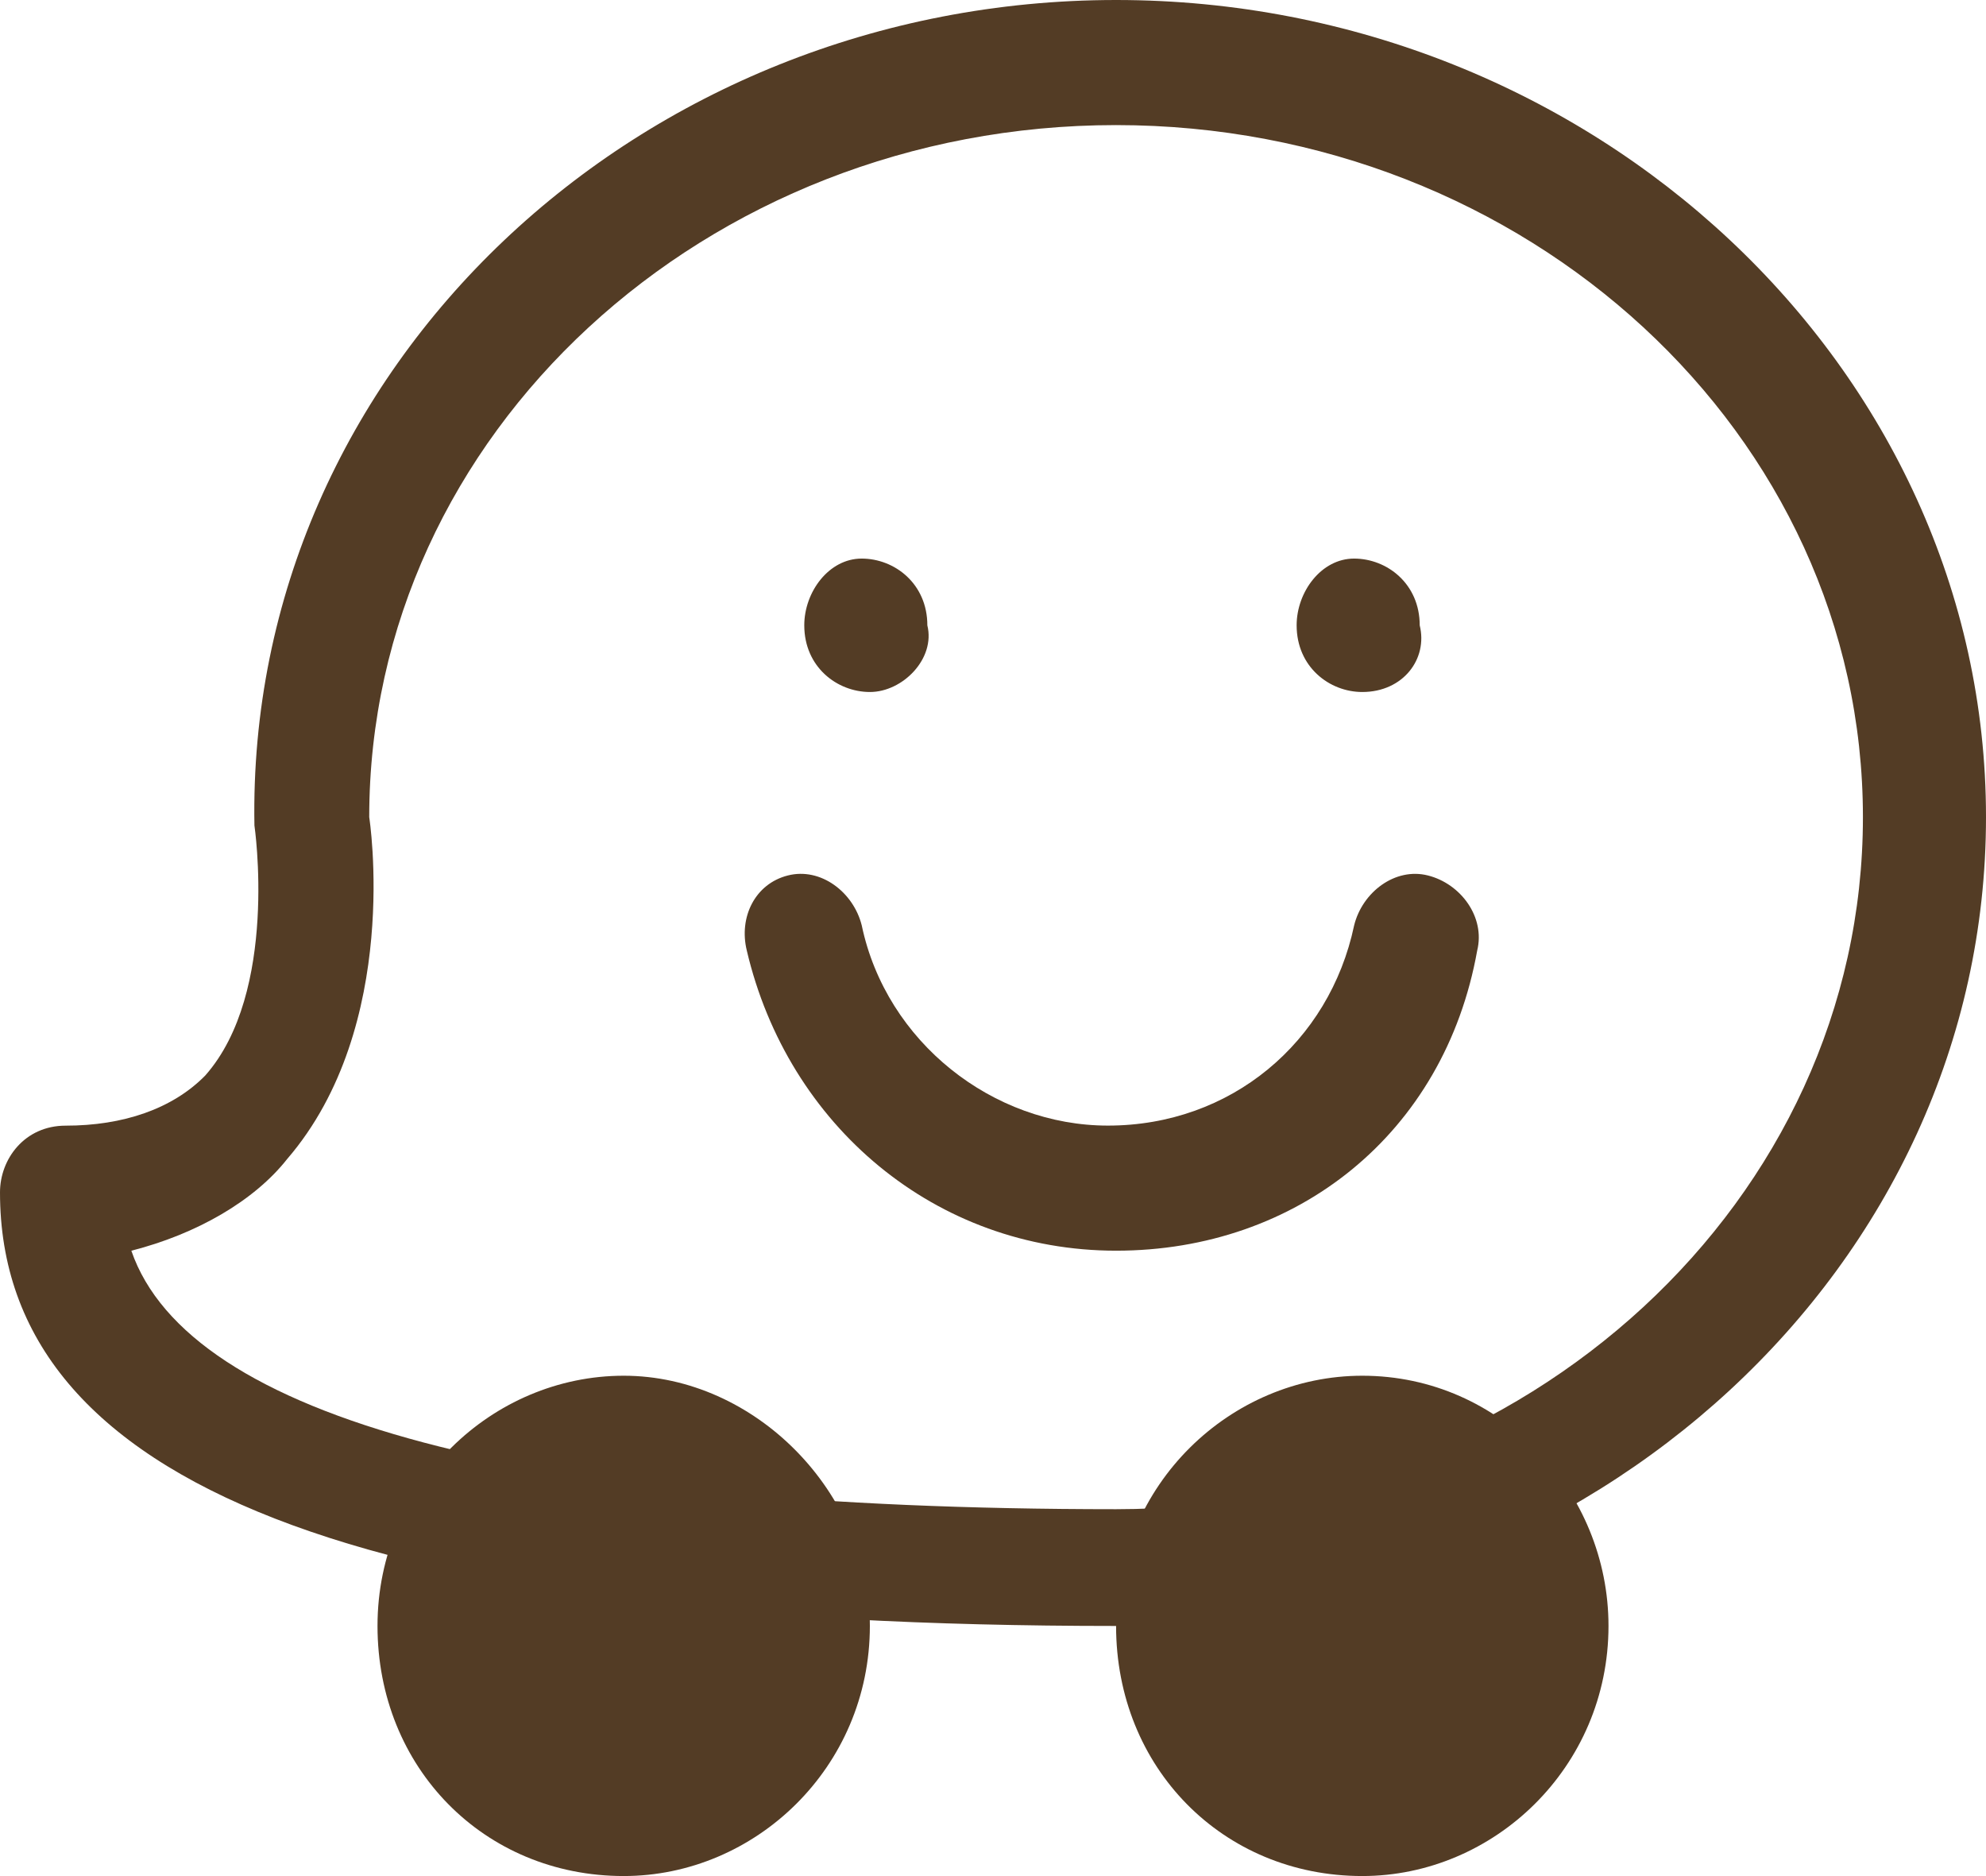
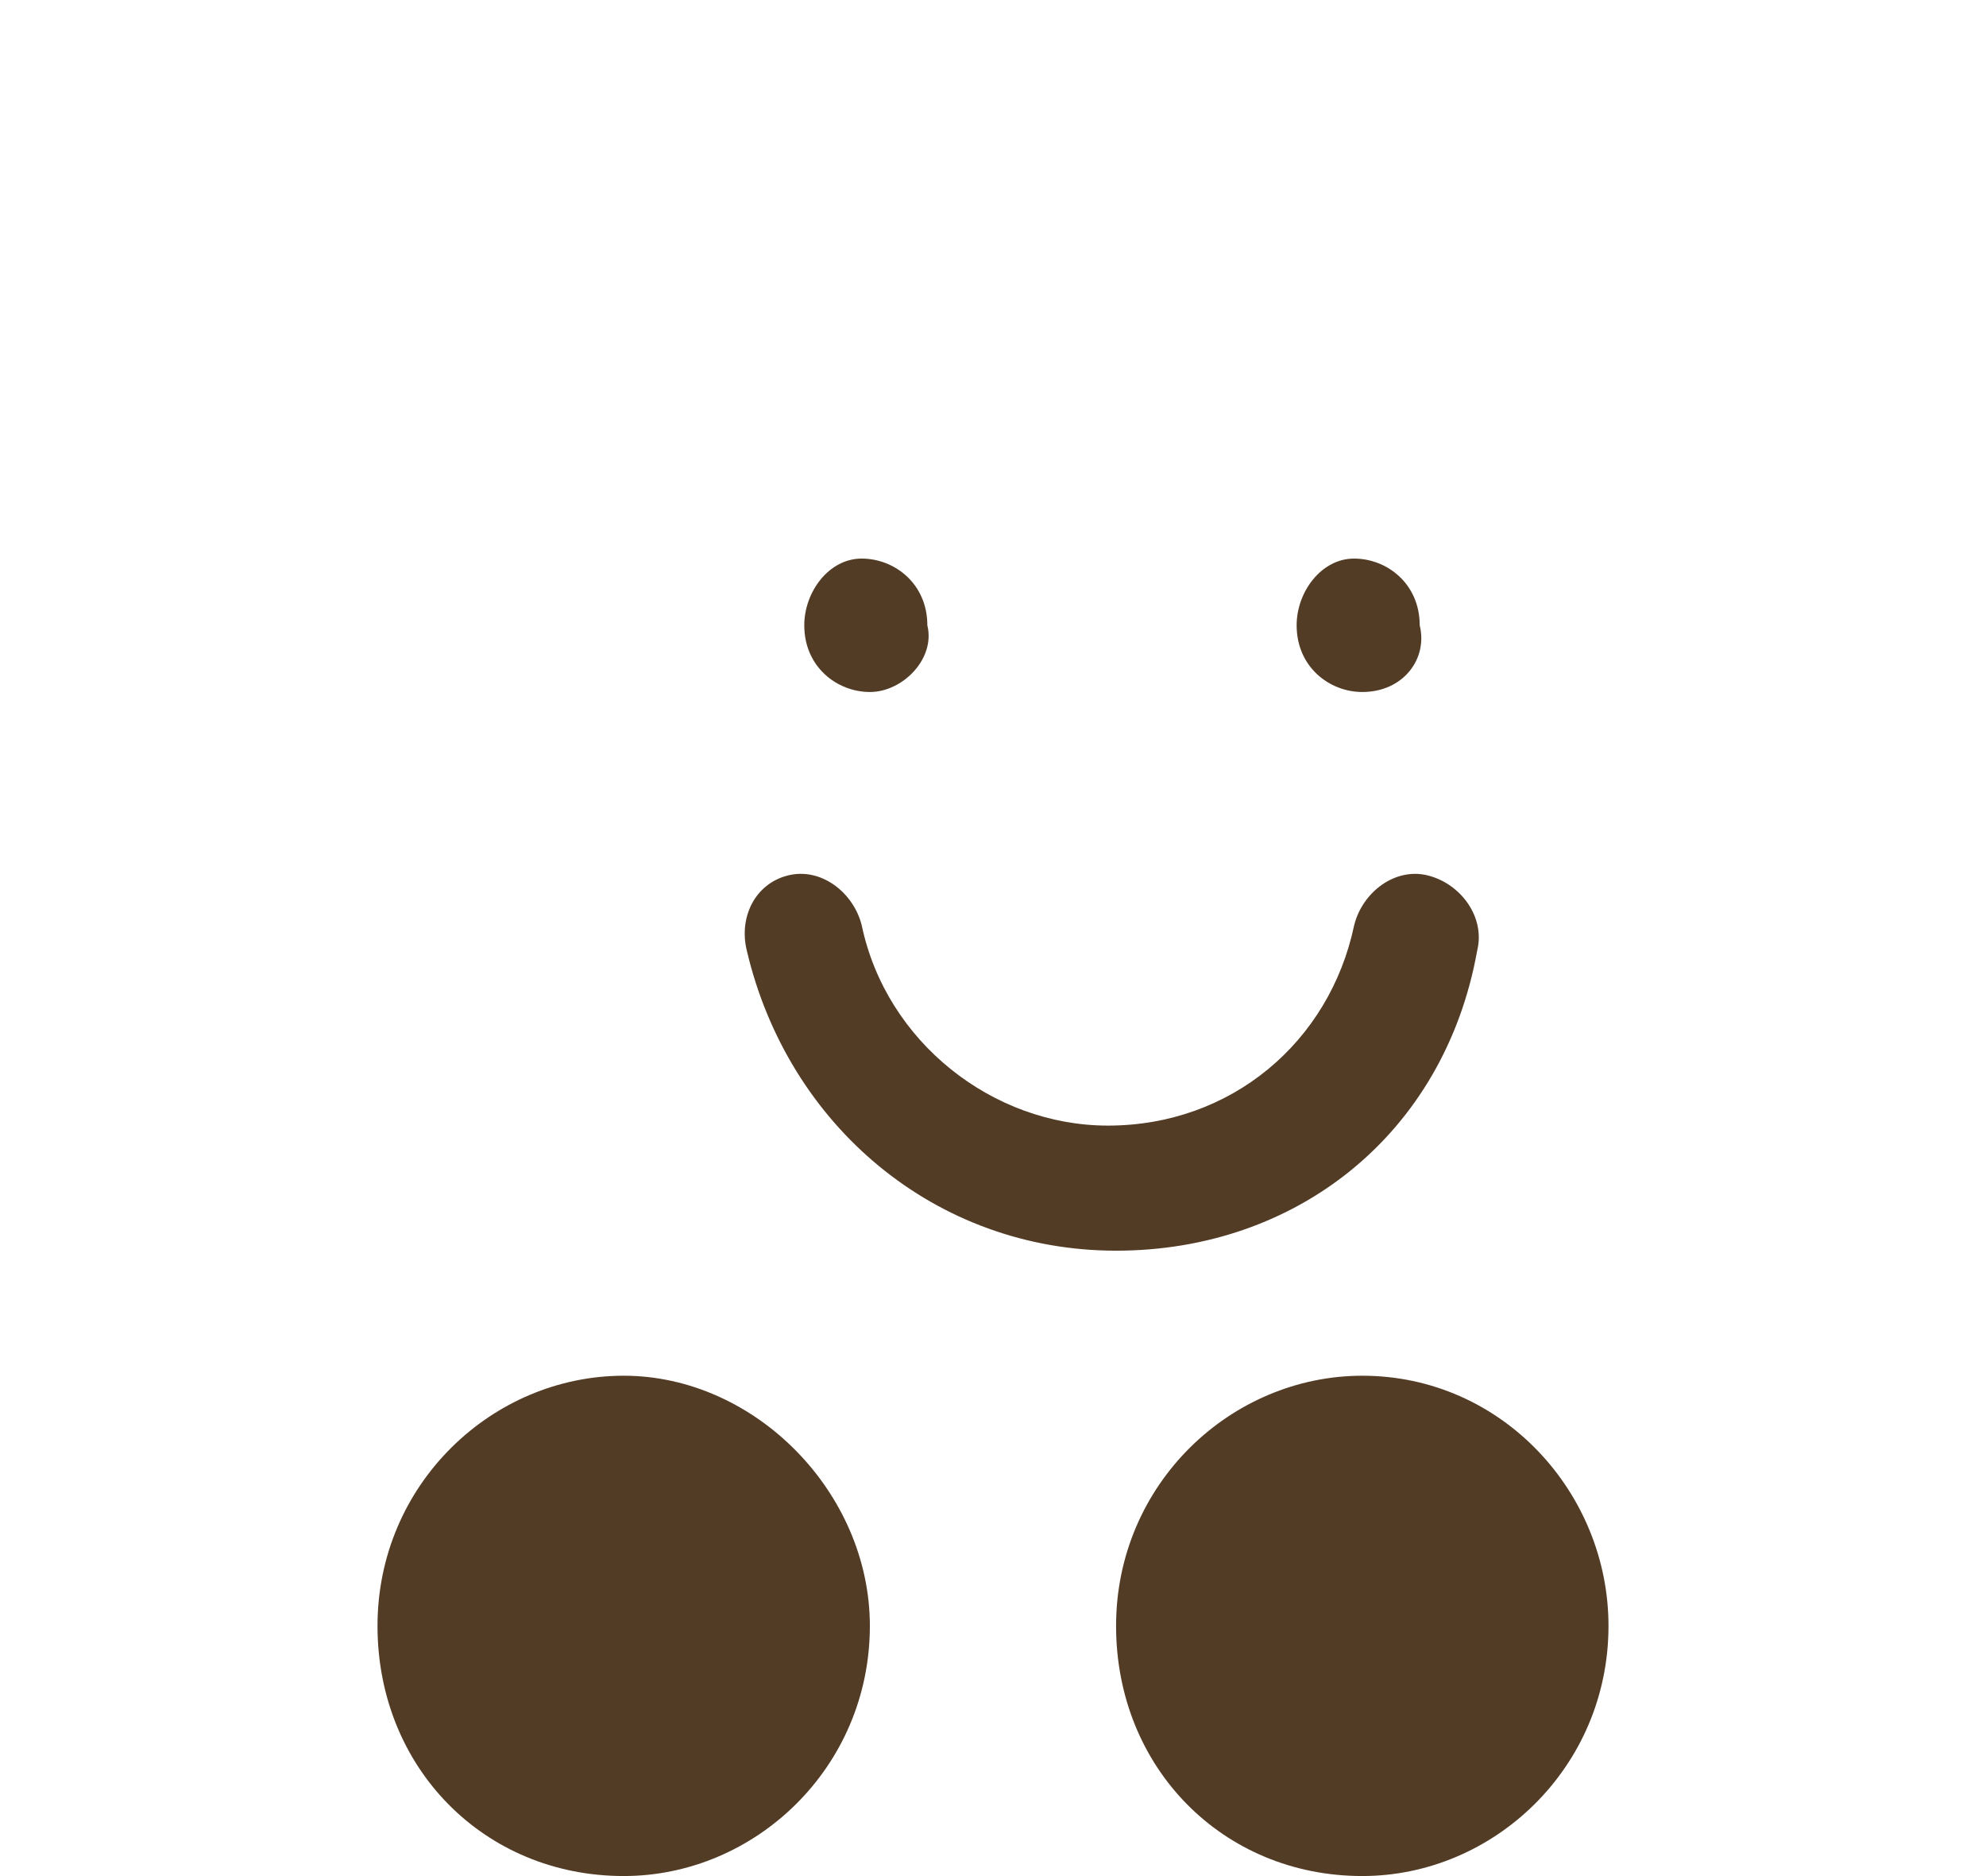
<svg xmlns="http://www.w3.org/2000/svg" width="36" height="34" fill="none">
  <g clip-path="url(#clip0_45_1724)" fill="#533c25">
-     <path d="M20.231 29.467C6.545 29.467 0 26.897 0 21.609c0-.605.446-1.209 1.19-1.209 1.041 0 1.934-.302 2.529-.907 1.339-1.51.893-4.533.893-4.533C4.462 6.649 11.603 0 20.232 0 28.86 0 36 6.649 36 14.809s-7.14 14.658-15.769 14.658zm-17.85-6.8c1.04 3.022 7.14 4.684 17.85 4.684 7.438 0 13.538-5.591 13.538-12.542S27.669 2.267 20.23 2.267c-7.438 0-13.537 5.59-13.537 12.542 0 0 .595 3.778-1.487 6.195-.595.756-1.637 1.36-2.827 1.663h.002z" />
    <path d="M29.157 29.466c0 2.569-2.083 4.533-4.463 4.533-2.529 0-4.463-1.964-4.463-4.533 0-2.57 2.083-4.534 4.463-4.534 2.53 0 4.463 2.116 4.463 4.534zm-13.389 0c0 2.569-2.082 4.533-4.462 4.533-2.53 0-4.463-1.964-4.463-4.533 0-2.57 2.082-4.534 4.463-4.534 2.38 0 4.462 2.116 4.462 4.534zm.001-16.925c-.595 0-1.19-.453-1.19-1.209 0-.604.446-1.209 1.04-1.209.596 0 1.191.454 1.191 1.21.149.604-.446 1.208-1.041 1.208zm8.925 0c-.595 0-1.19-.453-1.19-1.209 0-.604.446-1.209 1.041-1.209s1.19.454 1.19 1.21c.15.604-.297 1.208-1.041 1.208zm-4.462 10.125c-3.273 0-5.95-2.267-6.695-5.44-.148-.605.15-1.21.744-1.36.595-.152 1.19.302 1.34.906.445 2.116 2.38 3.627 4.462 3.627 2.231 0 4.016-1.511 4.463-3.627.148-.604.744-1.057 1.338-.906.596.15 1.042.755.893 1.36-.595 3.324-3.273 5.44-6.545 5.44z" />
  </g>
  <defs>
    <clipPath id="clip0_45_1724">
-       <path fill="#fff" d="M0 0h36v34H0z" />
+       <path fill="#fff" d="M0 0h36v34H0" />
    </clipPath>
  </defs>
</svg>